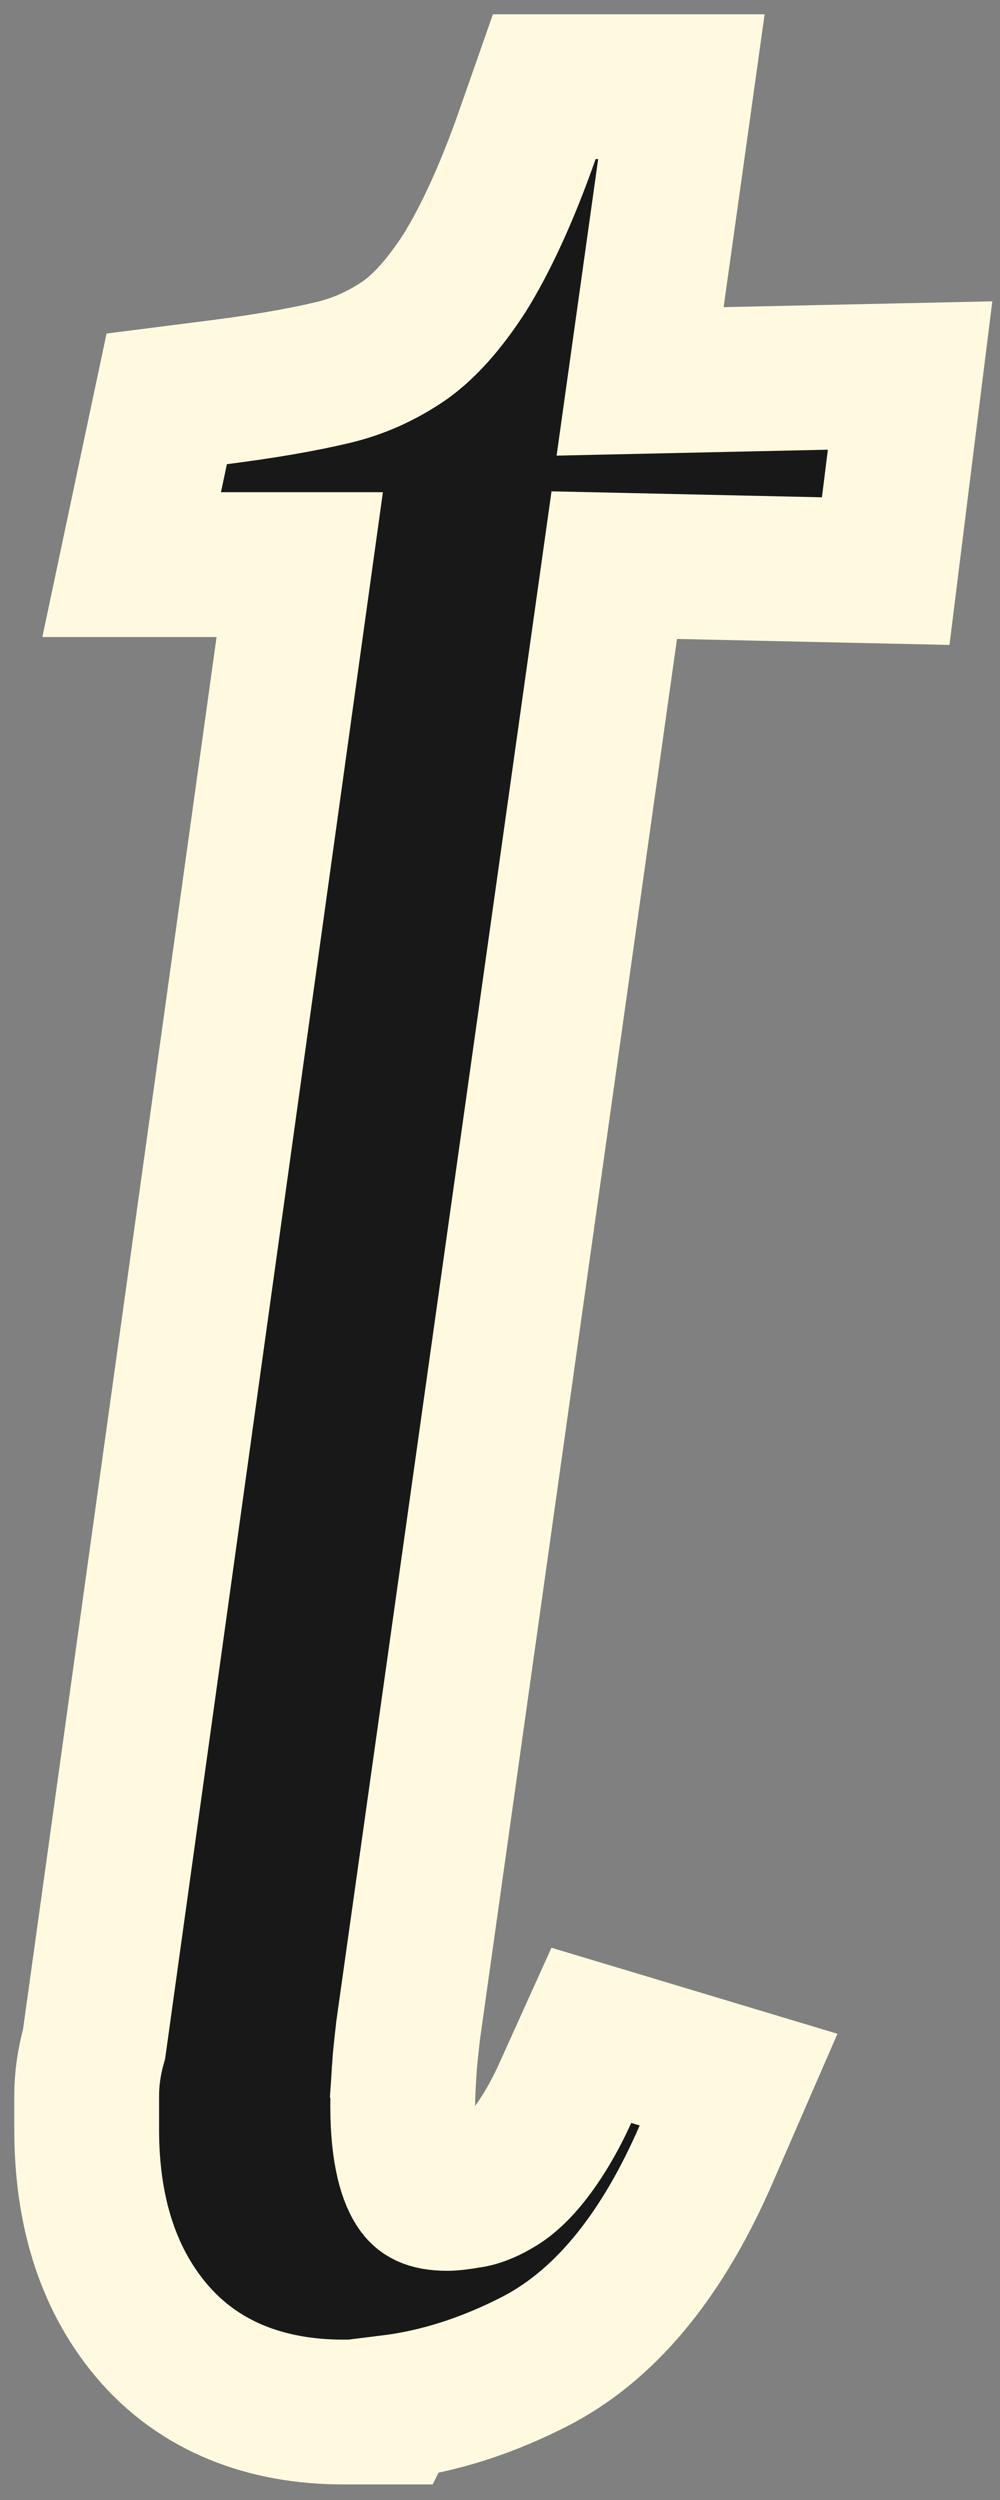
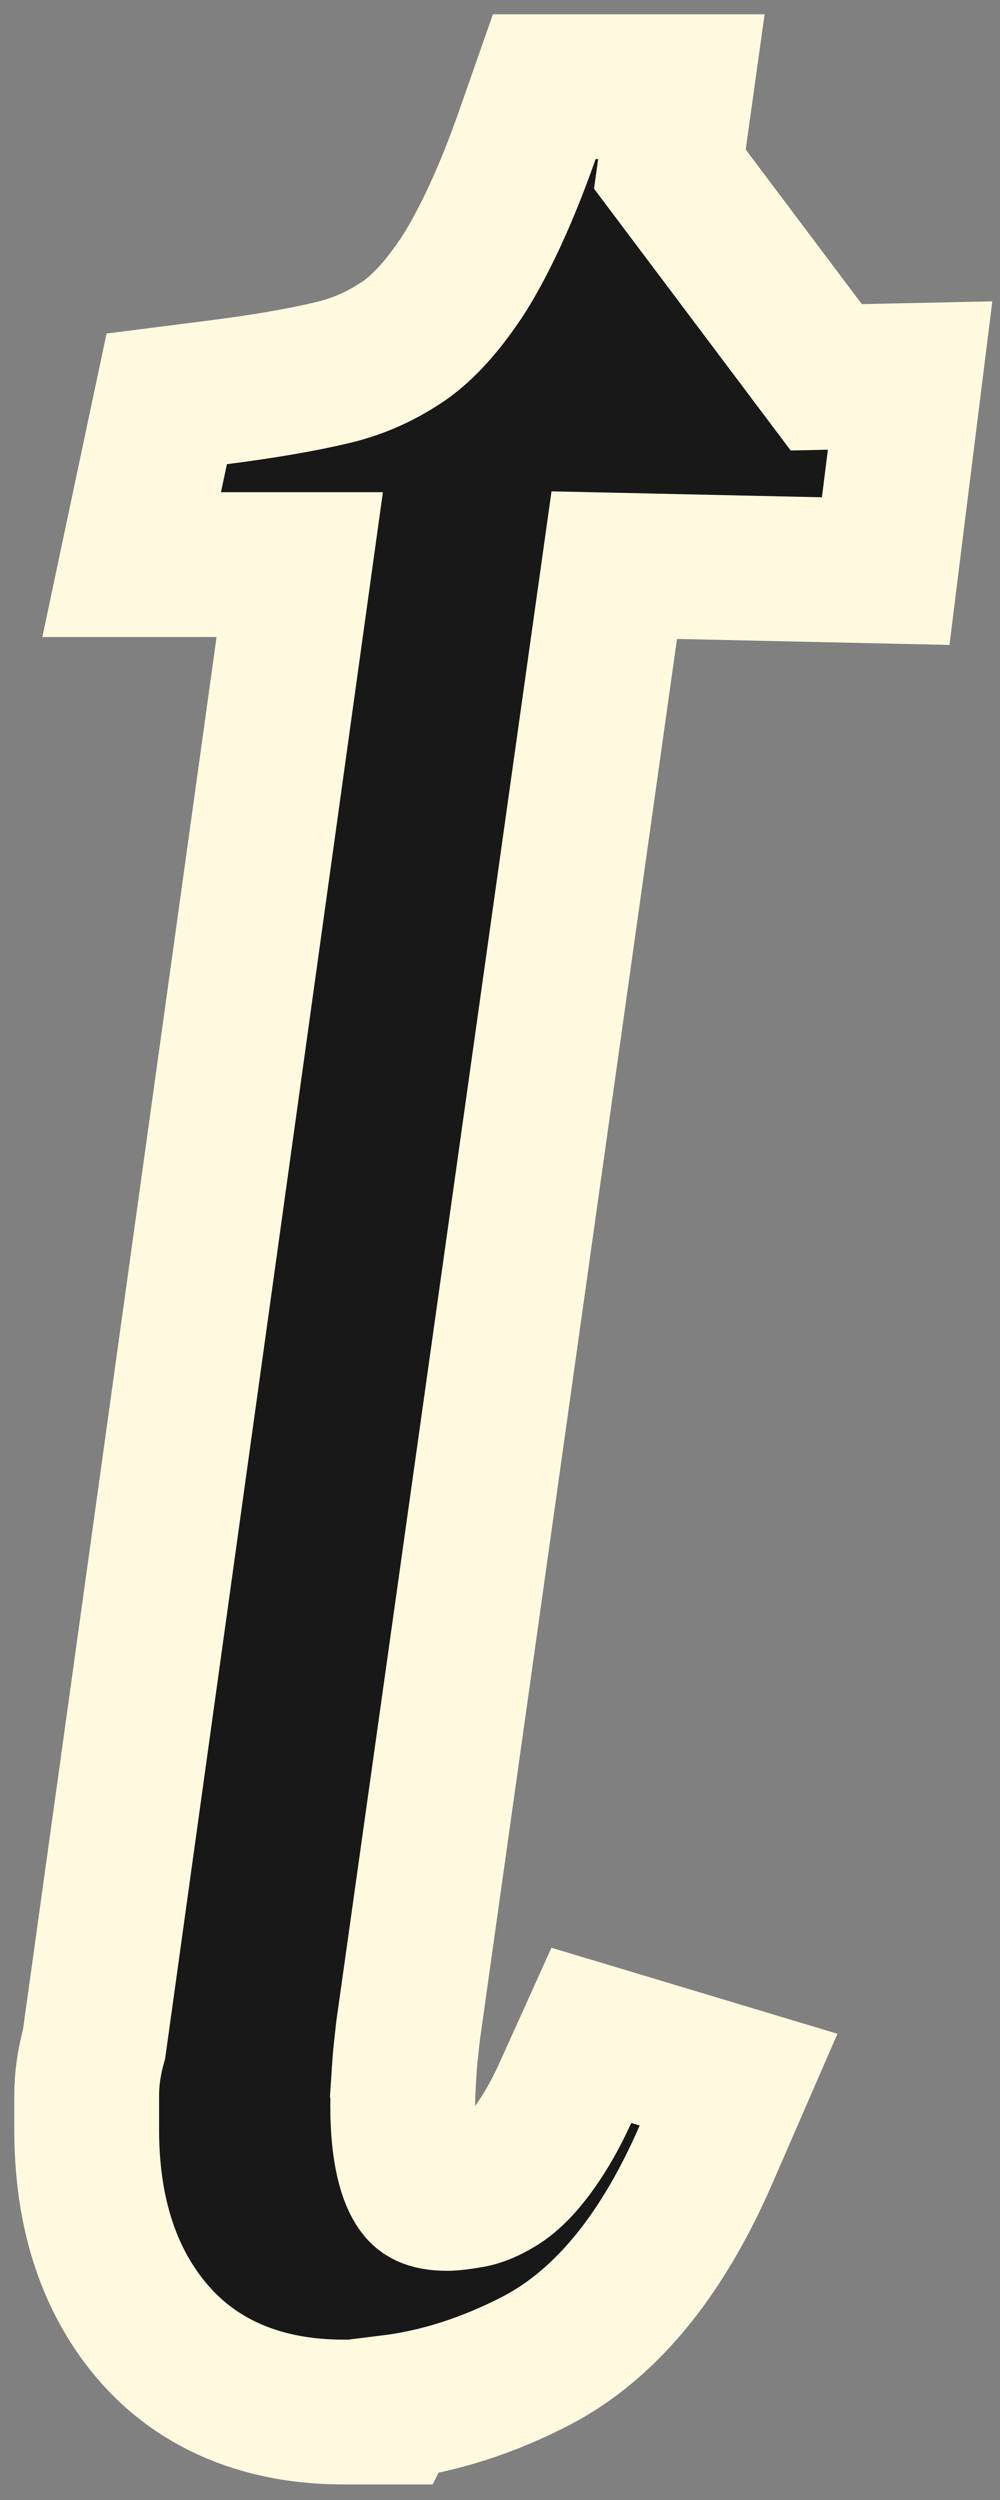
<svg xmlns="http://www.w3.org/2000/svg" fill="none" height="100%" overflow="visible" preserveAspectRatio="none" style="display: block;" viewBox="0 0 44 110" width="100%">
  <rect x="0" y="0" width="44" height="110" fill="#808080" stroke="none" />
-   <path d="M29.981 3.814L29.474 7.441L28.165 16.781L36.356 16.602L40.044 16.523L39.587 20.182L39.326 22.275L38.971 25.129L36.095 25.066L27.027 24.866L17.956 89.353C17.88 90.039 17.818 90.564 17.787 91.053L17.788 91.054C17.748 91.728 17.719 92.179 17.719 92.661C17.719 94.815 18.117 95.844 18.416 96.265C18.571 96.482 18.8 96.73 19.681 96.73C19.873 96.73 20.201 96.696 20.774 96.596C20.97 96.558 21.338 96.441 21.773 96.189L21.804 96.171L21.835 96.153C22.16 95.974 22.607 95.627 23.115 95.011C23.637 94.377 24.273 93.423 24.87 92.1L26.019 89.555L28.691 90.358L29.064 90.471L32.497 91.504L31.068 94.791C29.284 98.897 26.878 102.148 23.623 103.857L23.614 103.862L23.605 103.867C21.486 104.962 19.345 105.659 17.164 105.928L17.064 106.129H15.093C11.772 106.129 8.768 105.05 6.648 102.523C4.657 100.149 3.814 97.105 3.814 93.708V92.213C3.814 91.47 3.92 90.716 4.14 89.932L13.188 24.843H5.793L6.606 20.998L6.867 19.764L7.336 17.55L9.58 17.264C11.569 17.01 13.237 16.727 14.652 16.39C15.806 16.114 16.821 15.651 17.818 14.969C18.639 14.384 19.52 13.439 20.448 12.002C21.335 10.571 22.286 8.556 23.201 5.946L23.948 3.814H29.981Z" fill="#181818" id="Vector" stroke="#FFFADF" stroke-width="6.371" />
+   <path d="M29.981 3.814L29.474 7.441L36.356 16.602L40.044 16.523L39.587 20.182L39.326 22.275L38.971 25.129L36.095 25.066L27.027 24.866L17.956 89.353C17.88 90.039 17.818 90.564 17.787 91.053L17.788 91.054C17.748 91.728 17.719 92.179 17.719 92.661C17.719 94.815 18.117 95.844 18.416 96.265C18.571 96.482 18.8 96.73 19.681 96.73C19.873 96.73 20.201 96.696 20.774 96.596C20.97 96.558 21.338 96.441 21.773 96.189L21.804 96.171L21.835 96.153C22.16 95.974 22.607 95.627 23.115 95.011C23.637 94.377 24.273 93.423 24.87 92.1L26.019 89.555L28.691 90.358L29.064 90.471L32.497 91.504L31.068 94.791C29.284 98.897 26.878 102.148 23.623 103.857L23.614 103.862L23.605 103.867C21.486 104.962 19.345 105.659 17.164 105.928L17.064 106.129H15.093C11.772 106.129 8.768 105.05 6.648 102.523C4.657 100.149 3.814 97.105 3.814 93.708V92.213C3.814 91.47 3.92 90.716 4.14 89.932L13.188 24.843H5.793L6.606 20.998L6.867 19.764L7.336 17.55L9.58 17.264C11.569 17.01 13.237 16.727 14.652 16.39C15.806 16.114 16.821 15.651 17.818 14.969C18.639 14.384 19.52 13.439 20.448 12.002C21.335 10.571 22.286 8.556 23.201 5.946L23.948 3.814H29.981Z" fill="#181818" id="Vector" stroke="#FFFADF" stroke-width="6.371" />
</svg>